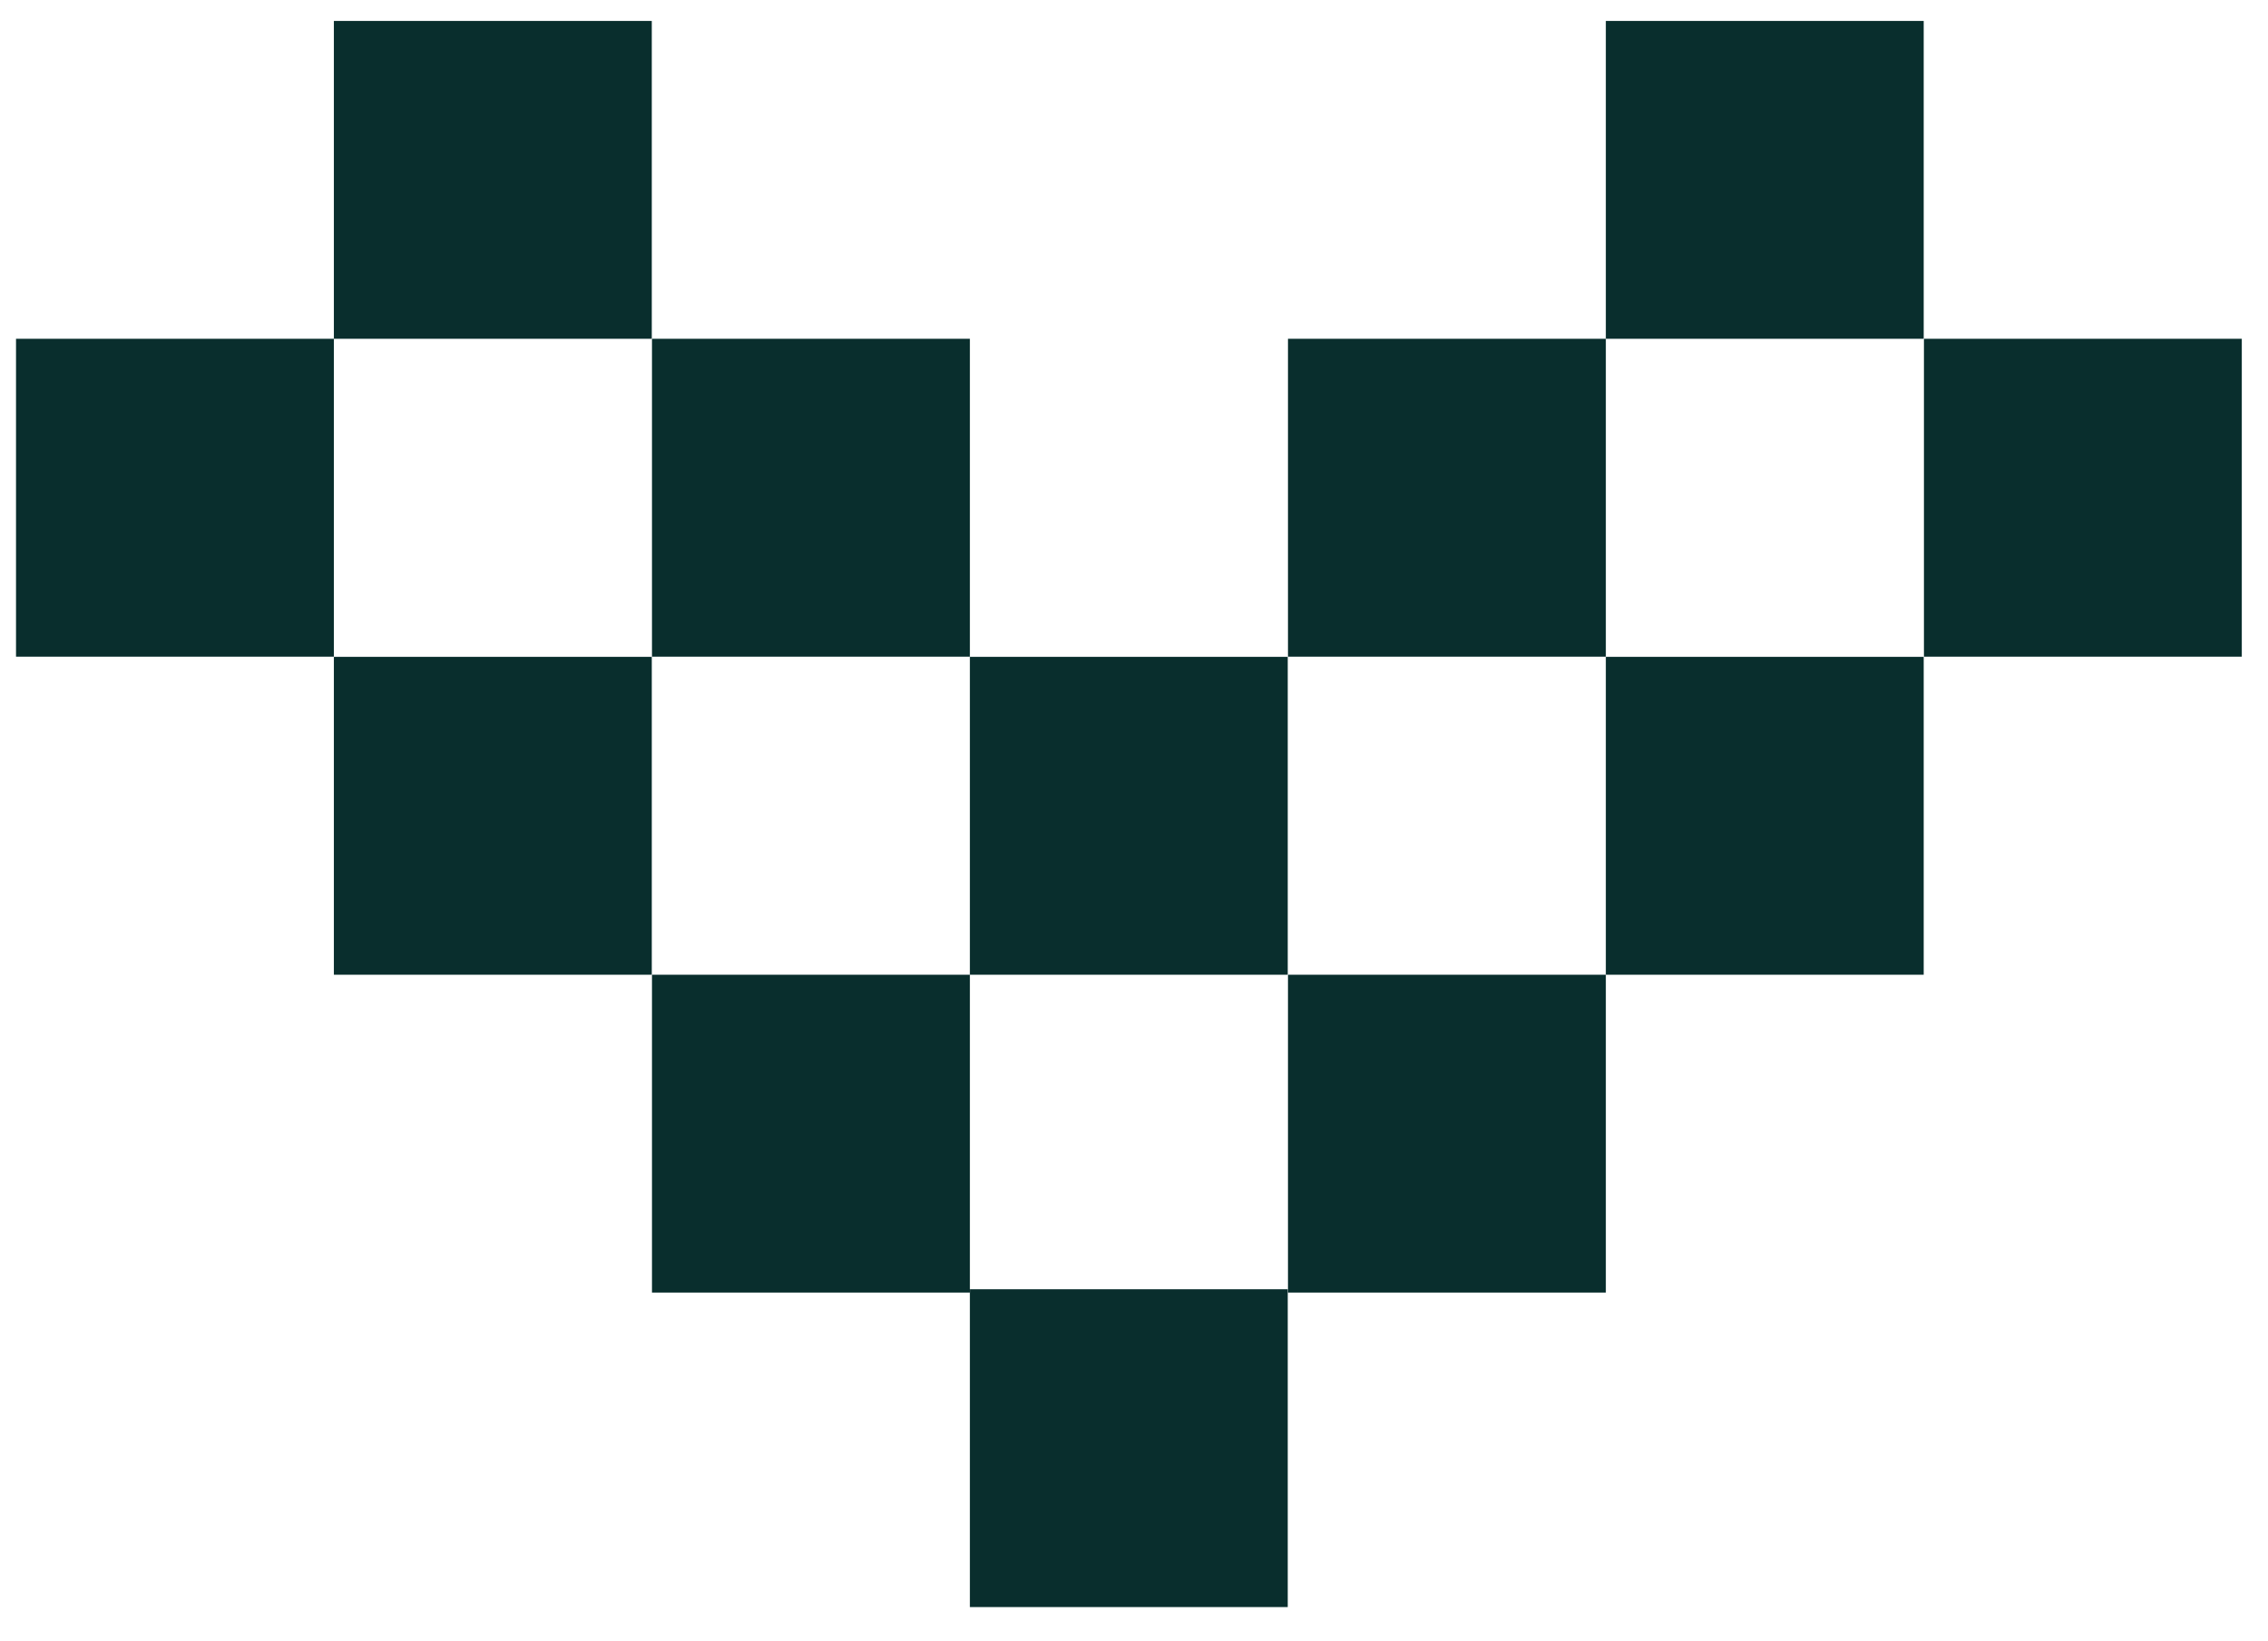
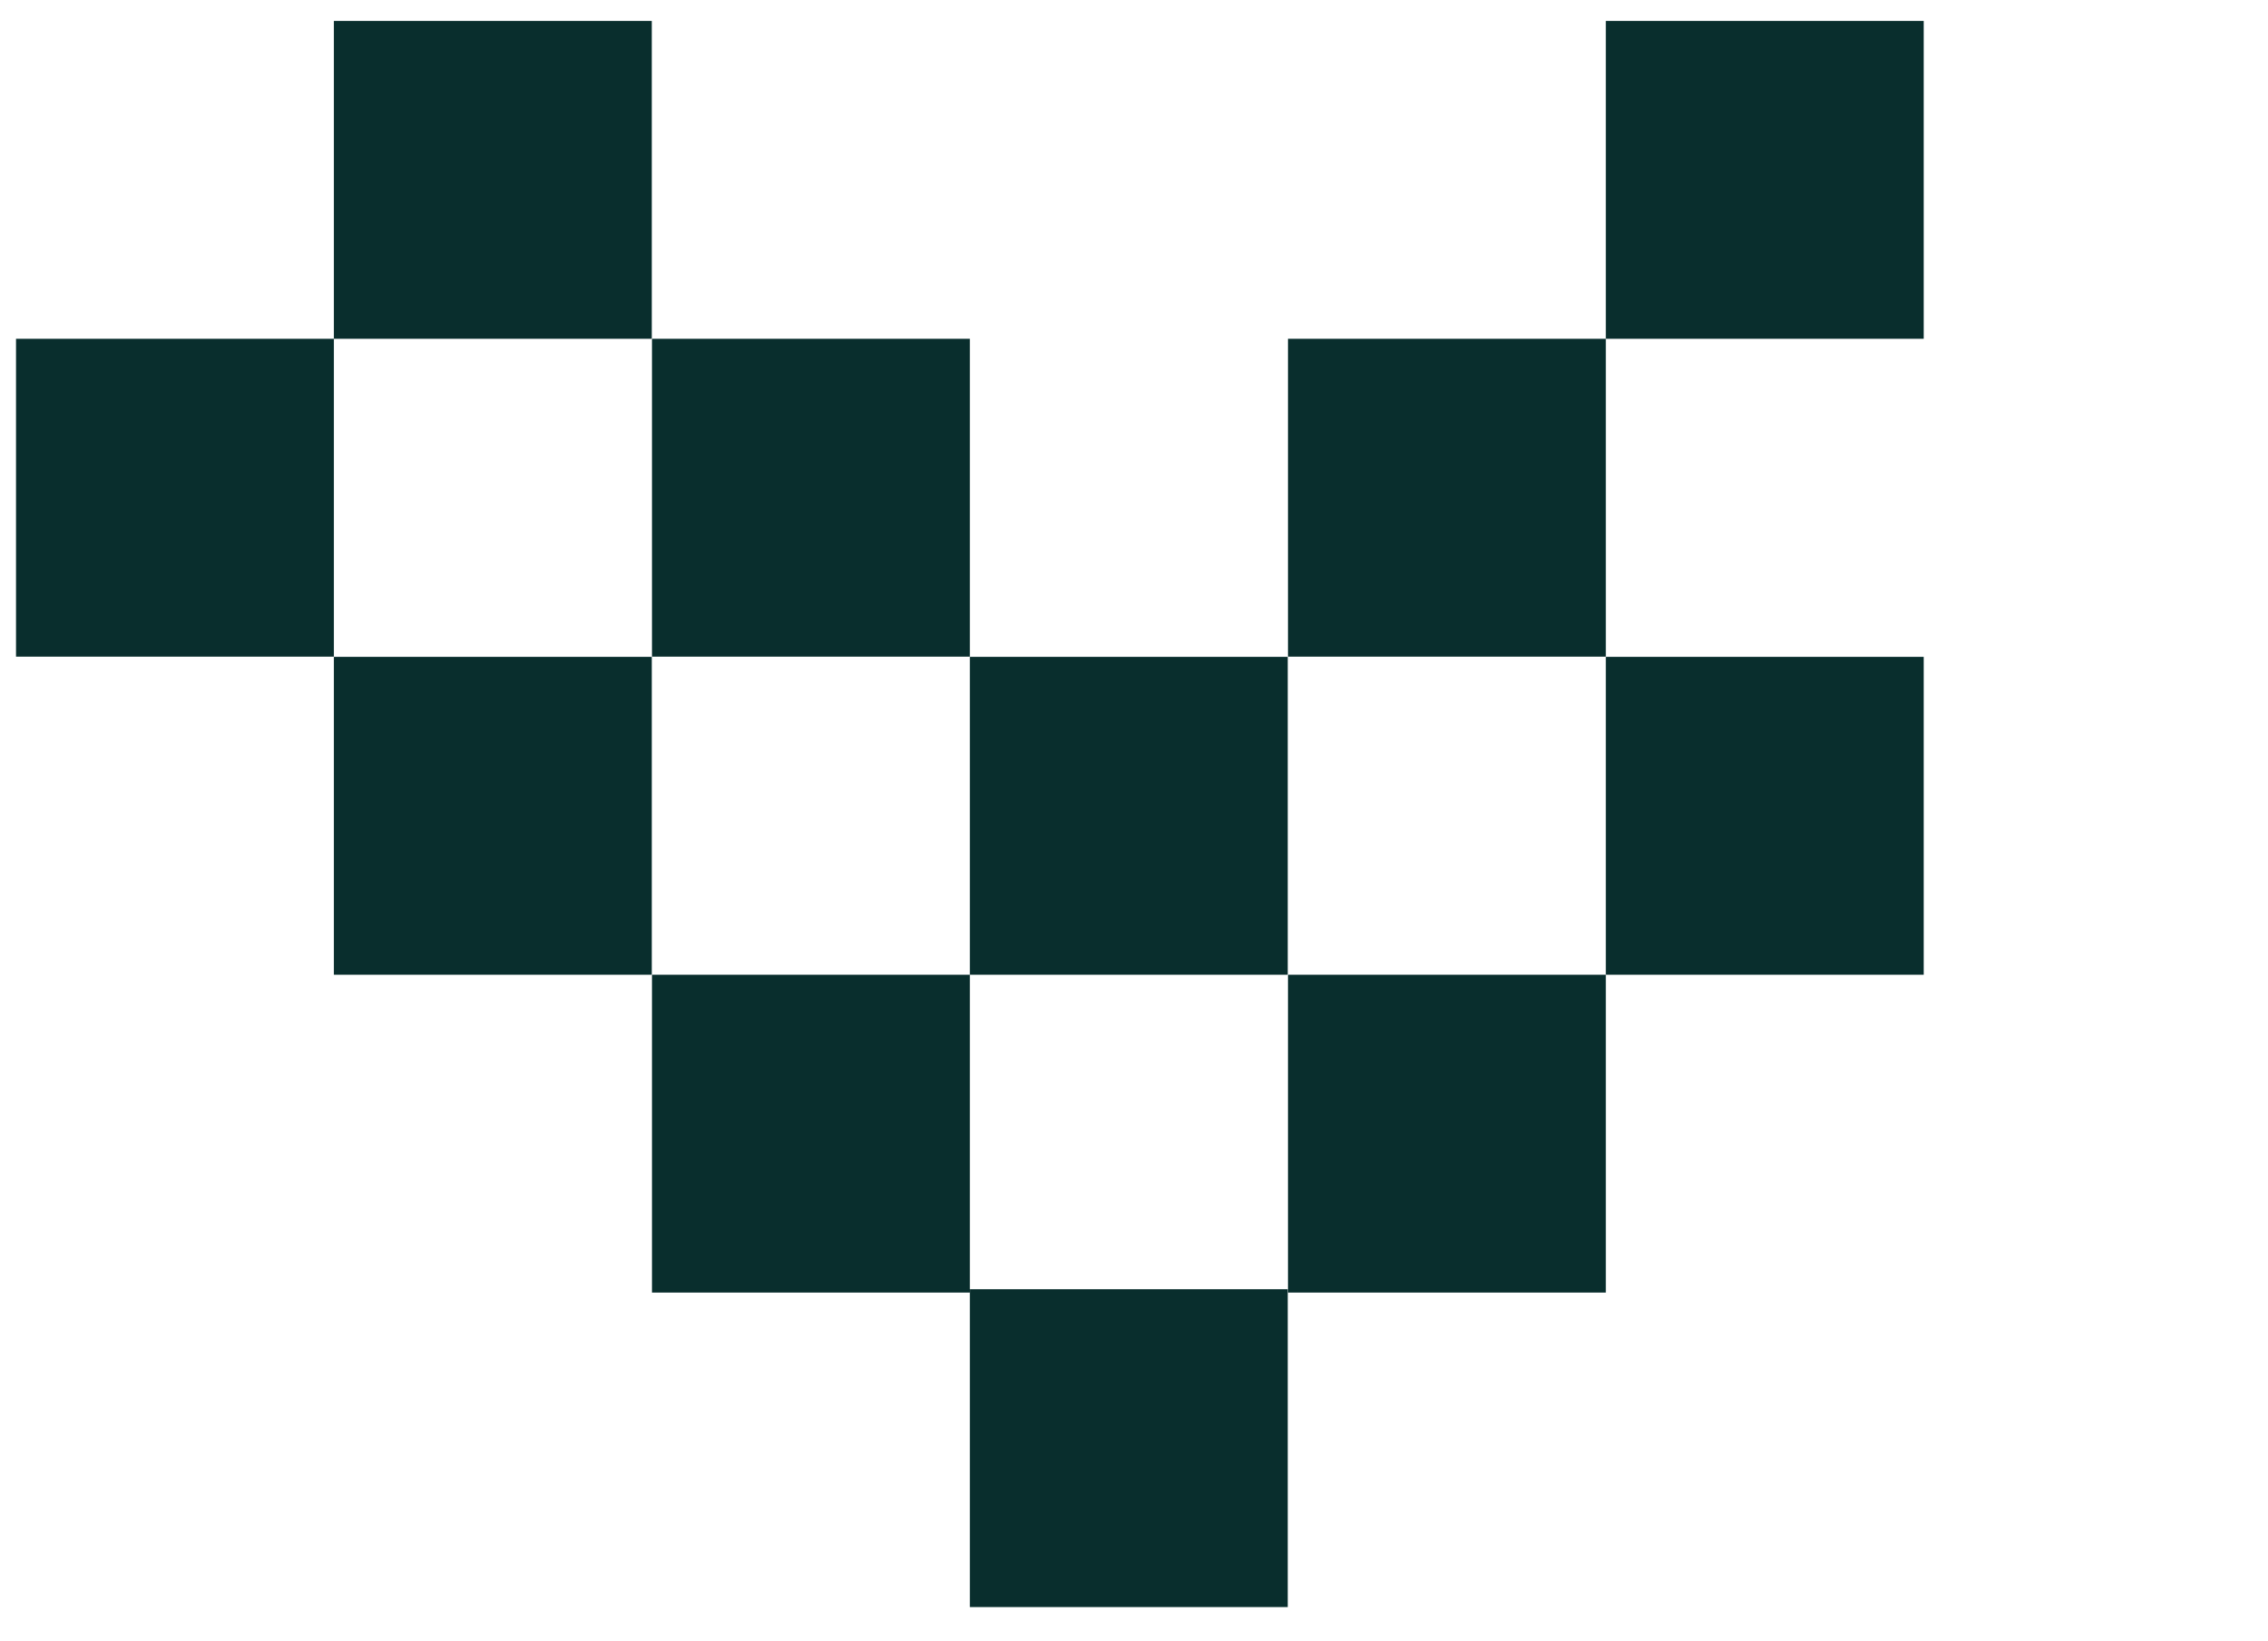
<svg xmlns="http://www.w3.org/2000/svg" width="47" height="34" viewBox="0 0 47 34" fill="none">
  <path d="M20.099 7.021H13.511V13.609H20.099V7.021Z" fill="#092E2D" />
  <path d="M39.865 0.434H33.278V7.021H39.865V0.434Z" fill="#092E2D" />
  <path d="M13.507 0.434H6.919V7.021H13.507V0.434Z" fill="#092E2D" />
  <path d="M13.507 13.613H6.919V20.201H13.507V13.613Z" fill="#092E2D" />
  <path d="M39.865 13.613H33.278V20.201H39.865V13.613Z" fill="#092E2D" />
  <path d="M33.278 7.021H26.691V13.609H33.278V7.021Z" fill="#092E2D" />
-   <path d="M46.457 7.021H39.87V13.609H46.457V7.021Z" fill="#092E2D" />
  <path d="M6.919 7.021H0.332V13.609H6.919V7.021Z" fill="#092E2D" />
  <path d="M20.099 20.201H13.511V26.788H20.099V20.201Z" fill="#092E2D" />
  <path d="M33.278 20.201H26.691V26.788H33.278V20.201Z" fill="#092E2D" />
  <path d="M26.686 13.613H20.099V20.201H26.686V13.613Z" fill="#092E2D" />
  <path d="M26.686 26.719H20.099V33.306H26.686V26.719Z" fill="#092E2D" />
</svg>